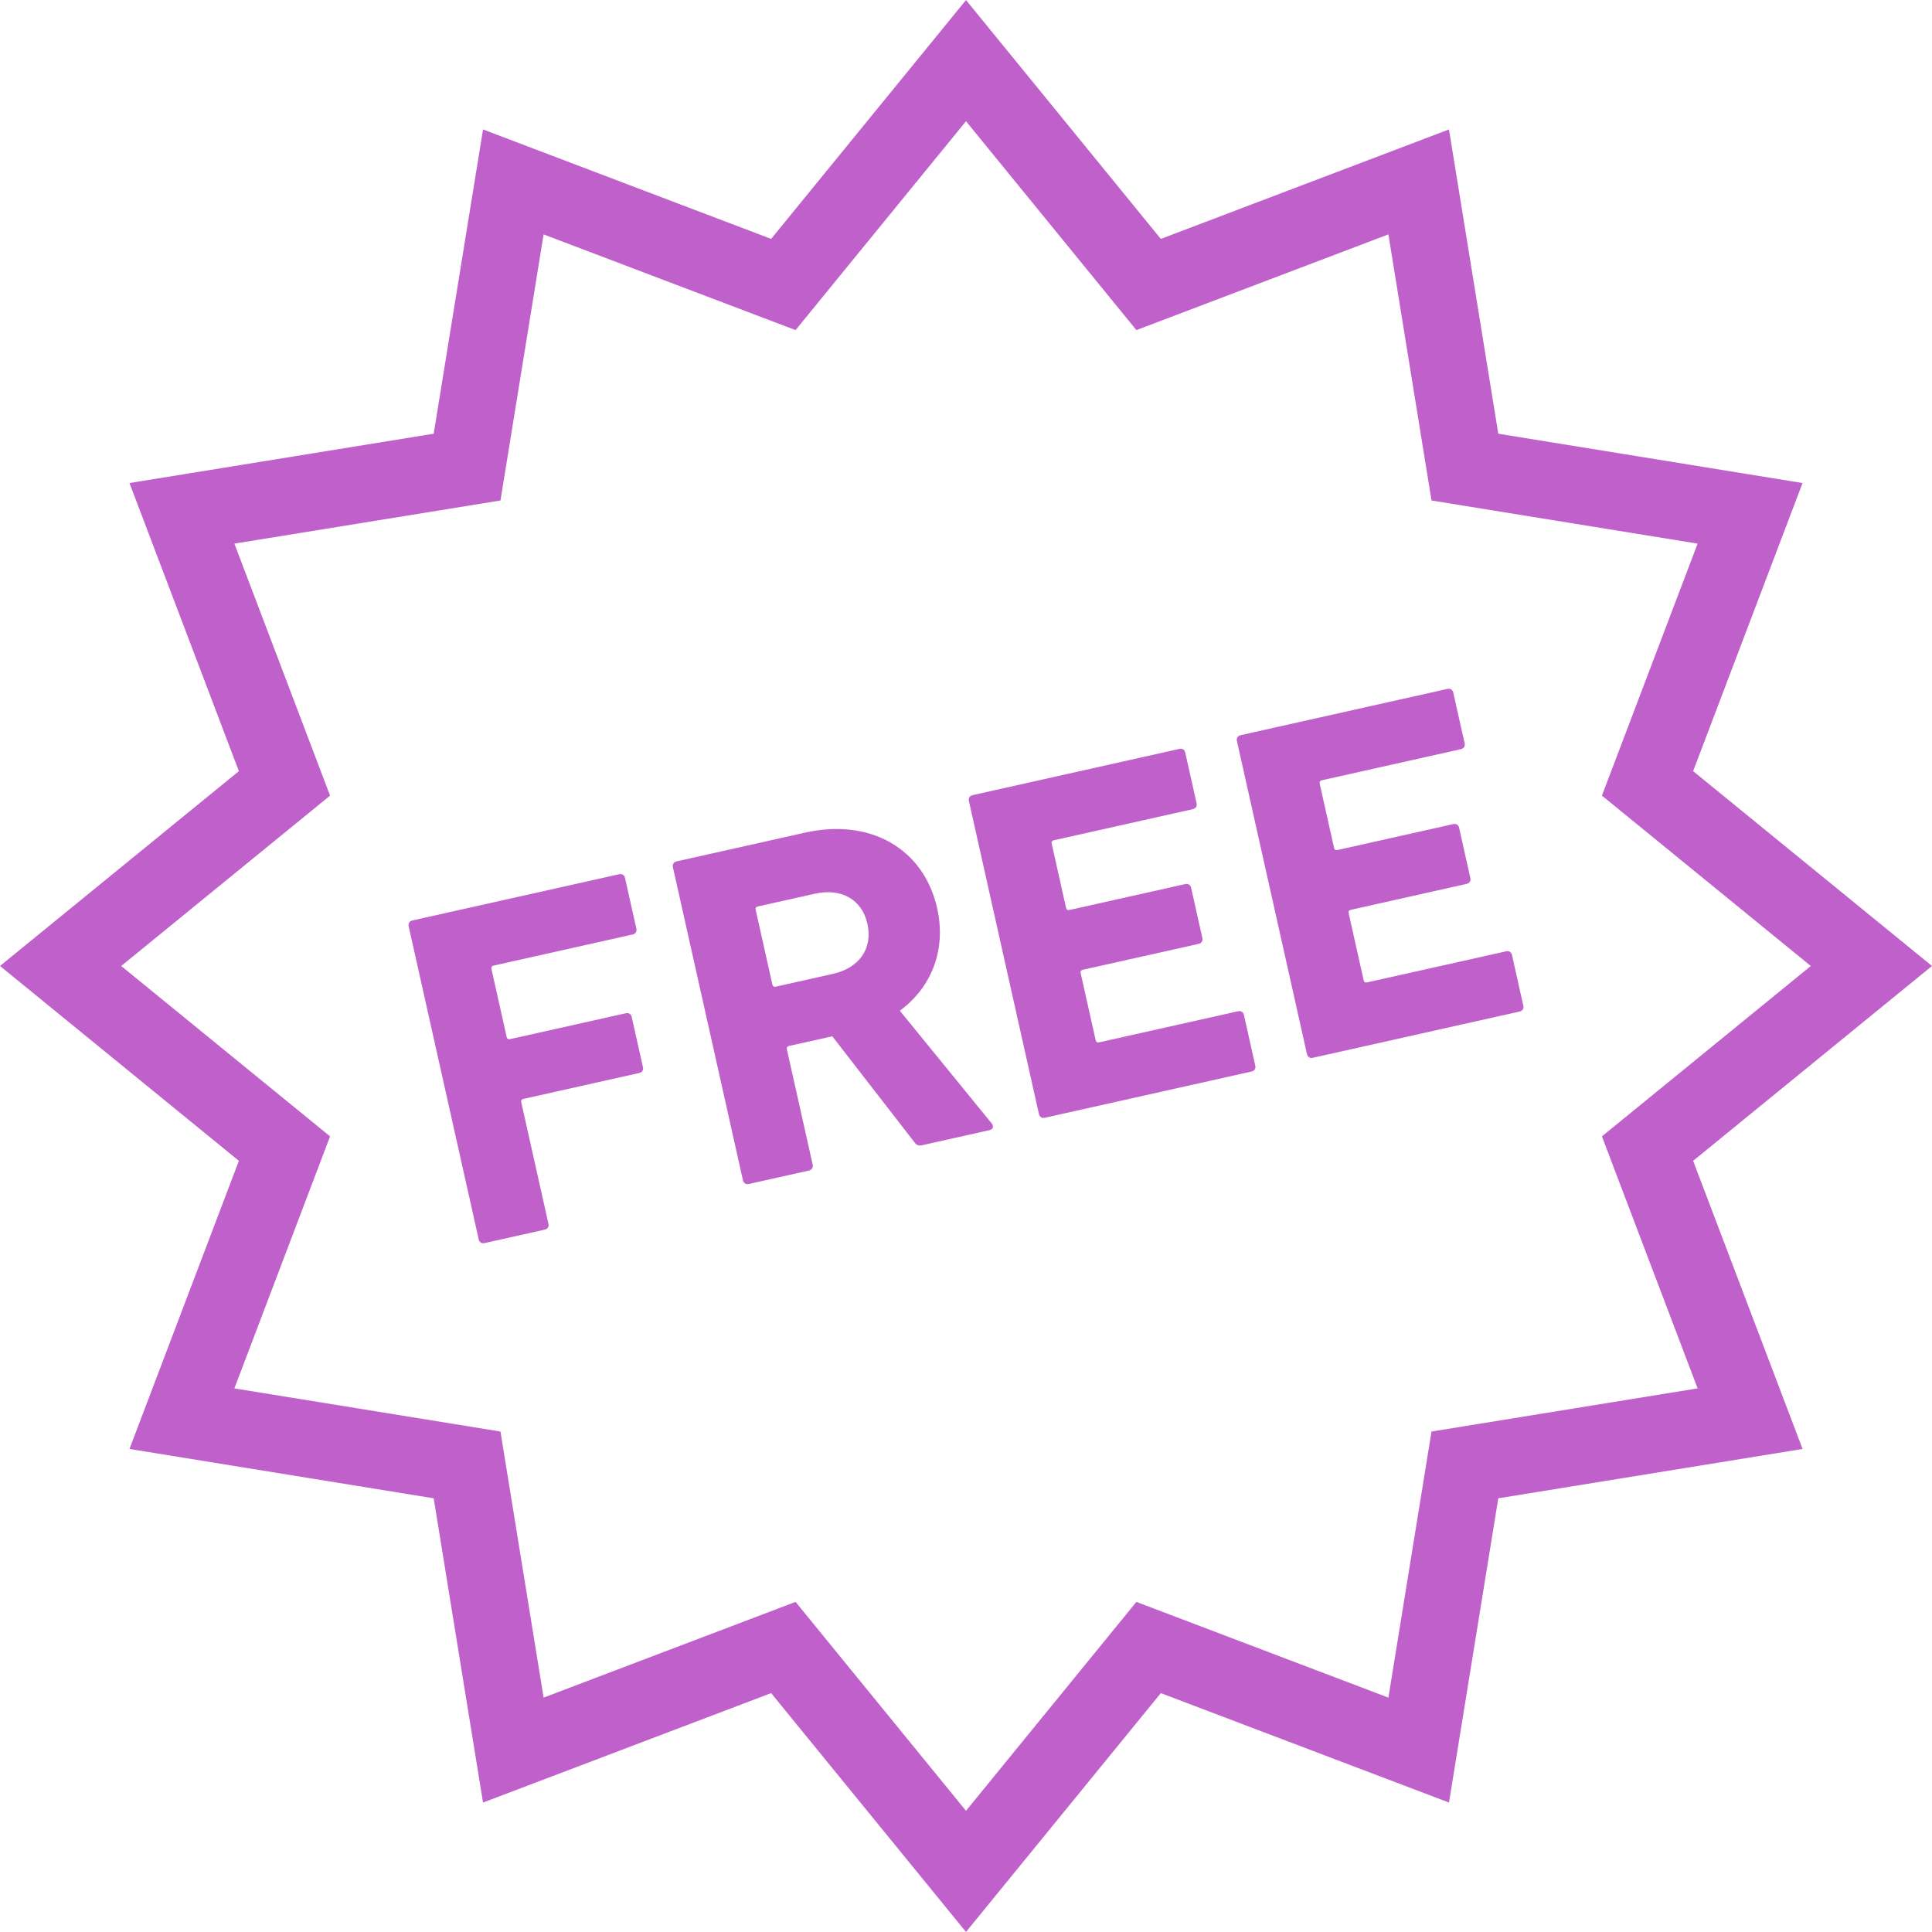
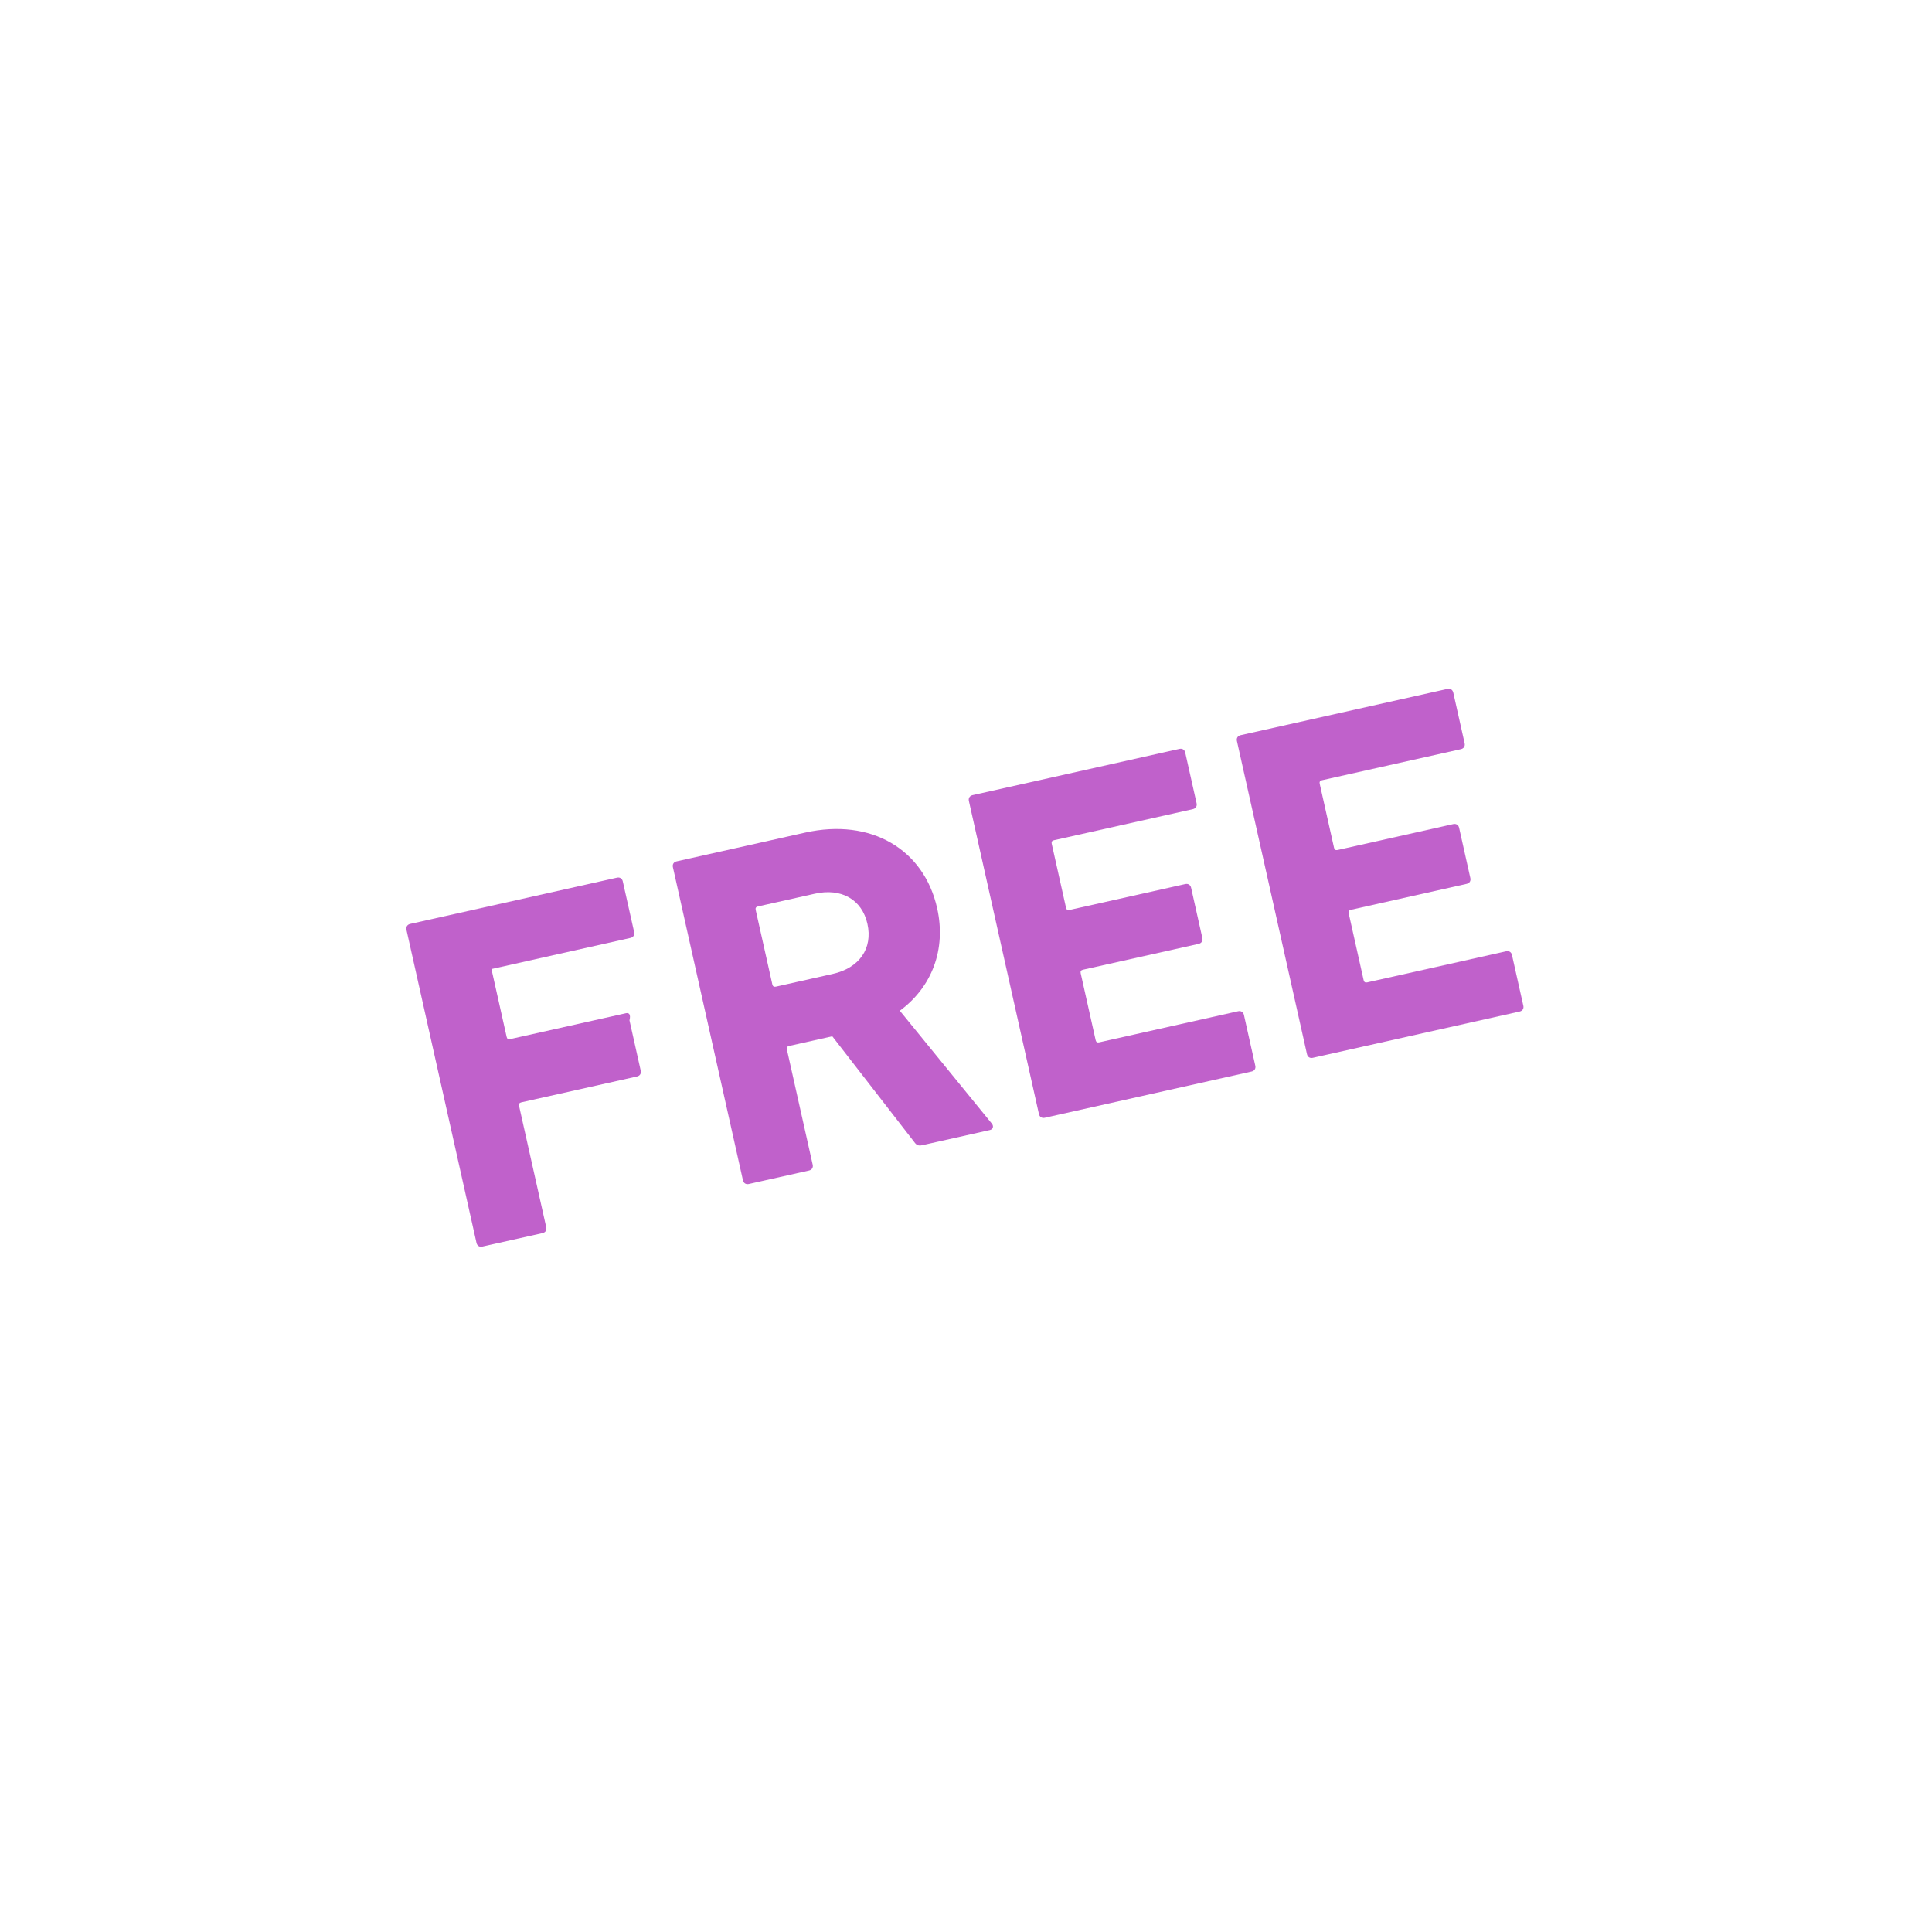
<svg xmlns="http://www.w3.org/2000/svg" height="800px" width="800px" version="1.1" id="_x32_" viewBox="0 0 512 512" xml:space="preserve" fill="#dc8add">
  <g id="SVGRepo_bgCarrier" stroke-width="0" />
  <g id="SVGRepo_tracerCarrier" stroke-linecap="round" stroke-linejoin="round" />
  <g id="SVGRepo_iconCarrier">
    <style type="text/css"> .st0{fill:#c061cb;} </style>
    <g>
-       <path class="st0" d="M512,255.993l-63.304-51.63l28.999-76.354l-80.635-13.07l-13.063-80.635L307.63,63.311L256,0.013l-7.862,9.64 l-43.78,53.658L128.01,34.305l-13.076,80.635l-80.622,13.07l28.993,76.354L0,255.993l63.305,51.636l-28.993,76.361l80.622,13.076 l13.07,80.629l76.354-29L256,511.987l51.63-63.292l76.367,29l13.063-80.629l80.642-13.076l-29.006-76.361L512,255.993z M449.885,367.935l-70.52,11.437l-11.424,70.514l-66.786-25.366L256,479.882l-45.168-55.363l-66.773,25.366l-11.431-70.514 l-70.513-11.43l25.358-66.793L32.118,256l55.356-45.155l-25.358-66.78l70.513-11.43l11.431-70.514l66.773,25.359L256,32.125 l45.155,55.356l66.786-25.366l11.424,70.52l70.52,11.43l-25.359,66.78L479.882,256l-55.356,45.148L449.885,367.935z" />
-       <path class="st0" d="M165.87,268.515l-30.677,6.858c-0.509,0.118-0.813-0.08-0.926-0.582l-4.024-17.985 c-0.112-0.502,0.079-0.806,0.588-0.918l36.842-8.246c0.747-0.165,1.136-0.786,0.972-1.539l-3.013-13.453 c-0.165-0.753-0.786-1.143-1.526-0.978l-54.828,12.263c-0.754,0.172-1.149,0.793-0.978,1.546l18.567,82.988 c0.172,0.753,0.786,1.137,1.546,0.965l15.963-3.568c0.753-0.171,1.143-0.779,0.971-1.532l-7.202-32.191 c-0.112-0.502,0.086-0.813,0.594-0.926l30.677-6.864c0.754-0.165,1.144-0.786,0.972-1.539l-2.98-13.328 C167.238,268.732,166.624,268.343,165.87,268.515z" />
+       <path class="st0" d="M165.87,268.515l-30.677,6.858c-0.509,0.118-0.813-0.08-0.926-0.582l-4.024-17.985 l36.842-8.246c0.747-0.165,1.136-0.786,0.972-1.539l-3.013-13.453 c-0.165-0.753-0.786-1.143-1.526-0.978l-54.828,12.263c-0.754,0.172-1.149,0.793-0.978,1.546l18.567,82.988 c0.172,0.753,0.786,1.137,1.546,0.965l15.963-3.568c0.753-0.171,1.143-0.779,0.971-1.532l-7.202-32.191 c-0.112-0.502,0.086-0.813,0.594-0.926l30.677-6.864c0.754-0.165,1.144-0.786,0.972-1.539l-2.98-13.328 C167.238,268.732,166.624,268.343,165.87,268.515z" />
      <path class="st0" d="M238.464,267.853c8.497-6.264,12.336-16.234,9.891-27.169c-3.488-15.594-17.502-23.945-34.986-20.033 l-34.067,7.624c-0.753,0.165-1.15,0.78-0.978,1.54l18.566,82.981c0.172,0.753,0.786,1.143,1.546,0.978l15.964-3.574 c0.753-0.172,1.143-0.786,0.971-1.539l-6.838-30.553c-0.106-0.502,0.086-0.812,0.595-0.925l11.437-2.557l21.718,28.015 c0.568,0.8,1.037,1.091,2.167,0.839l17.859-4.003c0.879-0.192,1.077-1.031,0.542-1.705L238.464,267.853z M220.697,258.094 l-15.084,3.377c-0.509,0.112-0.819-0.086-0.932-0.589l-4.414-19.742c-0.112-0.502,0.079-0.807,0.588-0.919l15.084-3.376 c7.043-1.579,12.501,1.553,13.935,7.975C231.335,251.355,227.741,256.515,220.697,258.094z" />
      <path class="st0" d="M328.126,267.986l-36.842,8.246c-0.503,0.112-0.807-0.079-0.926-0.588l-3.964-17.727 c-0.112-0.502,0.079-0.807,0.581-0.925l30.685-6.858c0.753-0.172,1.15-0.793,0.978-1.546l-2.98-13.321 c-0.172-0.76-0.793-1.15-1.546-0.978l-30.678,6.859c-0.502,0.118-0.806-0.08-0.925-0.582l-3.793-16.974 c-0.112-0.502,0.08-0.812,0.582-0.918l36.842-8.246c0.746-0.172,1.137-0.786,0.971-1.539l-3.013-13.452 c-0.165-0.76-0.786-1.143-1.526-0.978l-54.828,12.263c-0.753,0.172-1.15,0.786-0.978,1.539l18.566,82.988 c0.172,0.753,0.787,1.143,1.547,0.971l54.82-12.263c0.747-0.165,1.137-0.786,0.965-1.54l-3.007-13.452 C329.487,268.211,328.872,267.82,328.126,267.986z" />
      <path class="st0" d="M399.141,252.102l-36.836,8.24c-0.502,0.112-0.812-0.086-0.925-0.588l-3.964-17.728 c-0.112-0.502,0.086-0.812,0.588-0.918l30.671-6.872c0.767-0.165,1.15-0.78,0.984-1.533l-2.98-13.334 c-0.172-0.753-0.786-1.142-1.546-0.978l-30.678,6.872c-0.502,0.106-0.807-0.086-0.919-0.588l-3.799-16.974 c-0.112-0.502,0.079-0.806,0.582-0.925l36.835-8.24c0.767-0.172,1.156-0.786,0.991-1.539l-3.013-13.452 c-0.172-0.76-0.78-1.15-1.546-0.978l-54.814,12.263c-0.753,0.171-1.15,0.786-0.978,1.539l18.566,82.988 c0.172,0.753,0.786,1.143,1.54,0.972l54.814-12.263c0.766-0.172,1.156-0.786,0.984-1.54l-3.013-13.452 C400.522,252.32,399.908,251.93,399.141,252.102z" />
    </g>
  </g>
</svg>